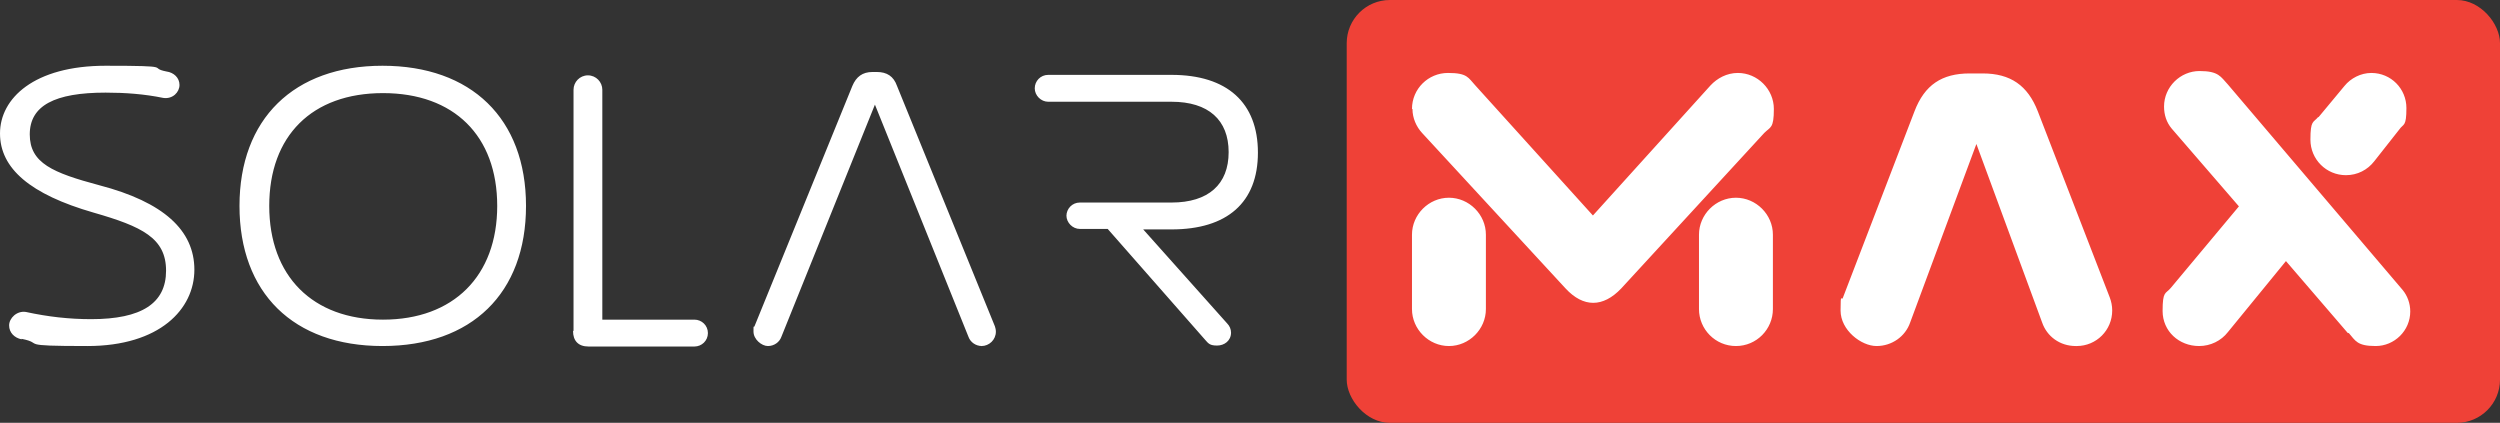
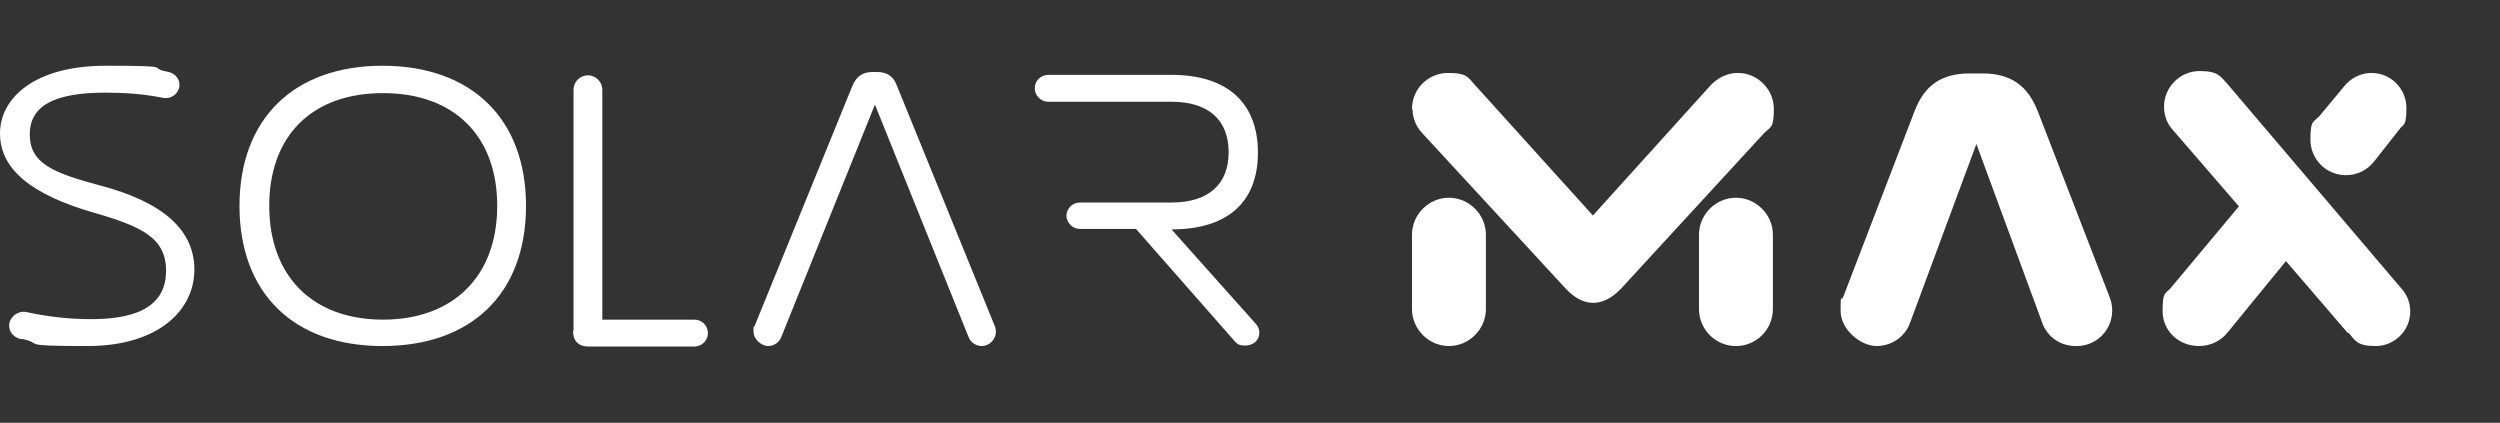
<svg xmlns="http://www.w3.org/2000/svg" viewBox="0 0 520.9 88.1">
  <rect x="0" y="0" width="520.9" height="88.1" fill="#333333" stroke="none" />
-   <rect width="240.3" height="88.1" x="280.6" rx="9" ry="9" style="fill:#ef4137" />
-   <path d="M119.5 68.9V18.7c0-1.6 1.3-3 3-3s3 1.4 3 3v47.9h19.2c1.5 0 2.8 1.2 2.8 2.8s-1.3 2.8-2.8 2.8h-22.1c-2.1 0-3.2-1.2-3.2-3.2Zm-69.6-26c0-18.1 11.3-29.2 29.8-29.2s29.9 11 29.9 29.2-11.3 29.2-29.9 29.2S49.9 61 49.9 42.9m29.9 23.7c14.7 0 23.8-9.1 23.8-23.7s-9-23.5-23.8-23.5-23.7 8.9-23.7 23.5 9 23.7 23.7 23.7M222.2 45c0-1.5 1.2-2.8 2.8-2.8h19.1c7.7 0 11.9-3.8 11.9-10.5s-4.2-10.5-11.9-10.5h-25.7c-1.5 0-2.8-1.3-2.8-2.8s1.2-2.8 2.8-2.8h25.7c11.6 0 18 5.8 18 16.2s-6.4 16-18 16h-5.9l17.5 19.6c.5.5.8 1.2.8 1.9 0 1.7-1.4 2.7-2.9 2.7s-1.8-.4-2.5-1.2l-20.3-23.1H225c-1.5 0-2.8-1.3-2.8-2.8ZM4.5 70.7c-1.5-.3-2.6-1.4-2.6-2.9s1.6-3.1 3.5-2.8c4.6 1 9 1.5 13.6 1.5 10.5 0 15.6-3.3 15.6-10.1s-5-9.2-15.1-12.1C6.3 40.5 0 35.1 0 27.8s7.1-14.1 22-14.1 8.6.4 12.7 1.2c1.5.2 2.7 1.3 2.7 2.8s-1.4 3-3.4 2.7c-3.9-.8-7.9-1.1-12-1.1C11.4 19.3 6.2 22 6.2 28s4.8 8 14.5 10.6c13.4 3.5 19.8 9.4 19.8 17.6s-7.2 15.9-22.3 15.9-8.7-.5-13.7-1.5Zm200.1 1.4c-1.3 0-2.4-.8-2.8-1.9l-19.5-48.4-19.5 48.4c-.4 1.1-1.5 1.9-2.8 1.9s-3-1.4-3-3 0-.8.2-1.1l20.4-50.1c.8-1.9 2.1-2.9 4.2-2.9h.9c2.1 0 3.5.9 4.2 2.9L207.3 68c.1.3.2.7.2 1.1 0 1.7-1.4 3-3 3Zm284.6-2.7-12.9-15-12.1 14.8c-1.4 1.8-3.6 2.9-6 2.9-4.2 0-7.6-3.1-7.6-7.3s.6-3.5 1.7-4.8l14.2-17-14-16.2c-1.1-1.3-1.6-2.9-1.6-4.6 0-4.1 3.4-7.4 7.4-7.4s4.4 1.2 5.9 2.8l36.4 42.8c1 1.2 1.6 2.8 1.6 4.5 0 4-3.3 7.2-7.2 7.2s-4.2-1.1-5.6-2.7Zm-6.1-45 5.4-6.5c1.3-1.6 3.4-2.7 5.6-2.7 4.1 0 7.3 3.3 7.3 7.3s-.6 3.2-1.5 4.5l-5.2 6.6c-1.4 1.8-3.5 2.9-5.9 2.9-4.1 0-7.4-3.3-7.4-7.4s.6-3.5 1.6-4.7Zm-50.6 47.7c-3.3 0-6-2-7-4.9L411.8 30 398 67.2c-1 2.9-3.8 4.9-7 4.9s-7.5-3.3-7.5-7.4.2-1.8.5-2.7l14.9-38.8c2.1-5.5 5.7-7.9 11.5-7.9h2.7c5.8 0 9.4 2.5 11.5 7.9l15 38.8c.3.8.5 1.7.5 2.7 0 4.1-3.3 7.4-7.4 7.4ZM294.2 22.7c0-4.2 3.4-7.5 7.5-7.5s4.2 1 5.7 2.6l24.5 27.1 24.5-27.1c1.4-1.5 3.4-2.6 5.7-2.6 4.1 0 7.5 3.4 7.5 7.5s-.7 3.7-2 5l-29.8 32.4c-3.8 4-7.9 4-11.6 0l-29.9-32.4c-1.2-1.3-2-3.1-2-5Zm0 26.2c0-4.2 3.5-7.7 7.7-7.7s7.7 3.5 7.7 7.7v15.5c0 4.2-3.5 7.7-7.7 7.7s-7.7-3.5-7.7-7.7zm59.8 0c0-4.2 3.5-7.7 7.7-7.7s7.7 3.5 7.7 7.7v15.5c0 4.2-3.4 7.7-7.7 7.7s-7.7-3.5-7.7-7.7z" style="fill:#fff" />
+   <path d="M119.5 68.9V18.7c0-1.6 1.3-3 3-3s3 1.4 3 3v47.9h19.2c1.5 0 2.8 1.2 2.8 2.8s-1.3 2.8-2.8 2.8h-22.1c-2.1 0-3.2-1.2-3.2-3.2Zm-69.6-26c0-18.1 11.3-29.2 29.8-29.2s29.9 11 29.9 29.2-11.3 29.2-29.9 29.2S49.9 61 49.9 42.9m29.9 23.7c14.7 0 23.8-9.1 23.8-23.7s-9-23.5-23.8-23.5-23.7 8.9-23.7 23.5 9 23.7 23.7 23.7M222.2 45c0-1.5 1.2-2.8 2.8-2.8h19.1c7.7 0 11.9-3.8 11.9-10.5s-4.2-10.5-11.9-10.5h-25.7c-1.5 0-2.8-1.3-2.8-2.8s1.2-2.8 2.8-2.8h25.7c11.6 0 18 5.8 18 16.2s-6.4 16-18 16l17.5 19.6c.5.5.8 1.2.8 1.9 0 1.7-1.4 2.7-2.9 2.7s-1.8-.4-2.5-1.2l-20.3-23.1H225c-1.5 0-2.8-1.3-2.8-2.8ZM4.5 70.7c-1.5-.3-2.6-1.4-2.6-2.9s1.6-3.1 3.5-2.8c4.6 1 9 1.5 13.6 1.5 10.5 0 15.6-3.3 15.6-10.1s-5-9.2-15.1-12.1C6.3 40.5 0 35.1 0 27.8s7.1-14.1 22-14.1 8.6.4 12.7 1.2c1.5.2 2.7 1.3 2.7 2.8s-1.4 3-3.4 2.7c-3.9-.8-7.9-1.1-12-1.1C11.4 19.3 6.2 22 6.2 28s4.8 8 14.5 10.6c13.4 3.5 19.8 9.4 19.8 17.6s-7.2 15.9-22.3 15.9-8.7-.5-13.7-1.5Zm200.1 1.4c-1.3 0-2.4-.8-2.8-1.9l-19.5-48.4-19.5 48.4c-.4 1.1-1.5 1.9-2.8 1.9s-3-1.4-3-3 0-.8.2-1.1l20.4-50.1c.8-1.9 2.1-2.9 4.2-2.9h.9c2.1 0 3.5.9 4.2 2.9L207.3 68c.1.3.2.7.2 1.1 0 1.7-1.4 3-3 3Zm284.6-2.7-12.9-15-12.1 14.8c-1.4 1.8-3.6 2.9-6 2.9-4.2 0-7.6-3.1-7.6-7.3s.6-3.5 1.7-4.8l14.2-17-14-16.2c-1.1-1.3-1.6-2.9-1.6-4.6 0-4.1 3.4-7.4 7.4-7.4s4.4 1.2 5.9 2.8l36.4 42.8c1 1.2 1.6 2.8 1.6 4.5 0 4-3.3 7.2-7.2 7.2s-4.2-1.1-5.6-2.7Zm-6.1-45 5.4-6.5c1.3-1.6 3.4-2.7 5.6-2.7 4.1 0 7.3 3.3 7.3 7.3s-.6 3.2-1.5 4.5l-5.2 6.6c-1.4 1.8-3.5 2.9-5.9 2.9-4.1 0-7.4-3.3-7.4-7.4s.6-3.5 1.6-4.7Zm-50.6 47.7c-3.3 0-6-2-7-4.9L411.8 30 398 67.2c-1 2.9-3.8 4.9-7 4.9s-7.5-3.3-7.5-7.4.2-1.8.5-2.7l14.9-38.8c2.1-5.5 5.7-7.9 11.5-7.9h2.7c5.8 0 9.4 2.5 11.5 7.9l15 38.8c.3.8.5 1.7.5 2.7 0 4.1-3.3 7.4-7.4 7.4ZM294.2 22.7c0-4.2 3.4-7.5 7.5-7.5s4.2 1 5.7 2.6l24.5 27.1 24.5-27.1c1.4-1.5 3.4-2.6 5.7-2.6 4.1 0 7.5 3.4 7.5 7.5s-.7 3.7-2 5l-29.8 32.4c-3.8 4-7.9 4-11.6 0l-29.9-32.4c-1.2-1.3-2-3.1-2-5Zm0 26.2c0-4.2 3.5-7.7 7.7-7.7s7.7 3.5 7.7 7.7v15.5c0 4.2-3.5 7.7-7.7 7.7s-7.7-3.5-7.7-7.7zm59.8 0c0-4.2 3.5-7.7 7.7-7.7s7.7 3.5 7.7 7.7v15.5c0 4.2-3.4 7.7-7.7 7.7s-7.7-3.5-7.7-7.7z" style="fill:#fff" />
</svg>